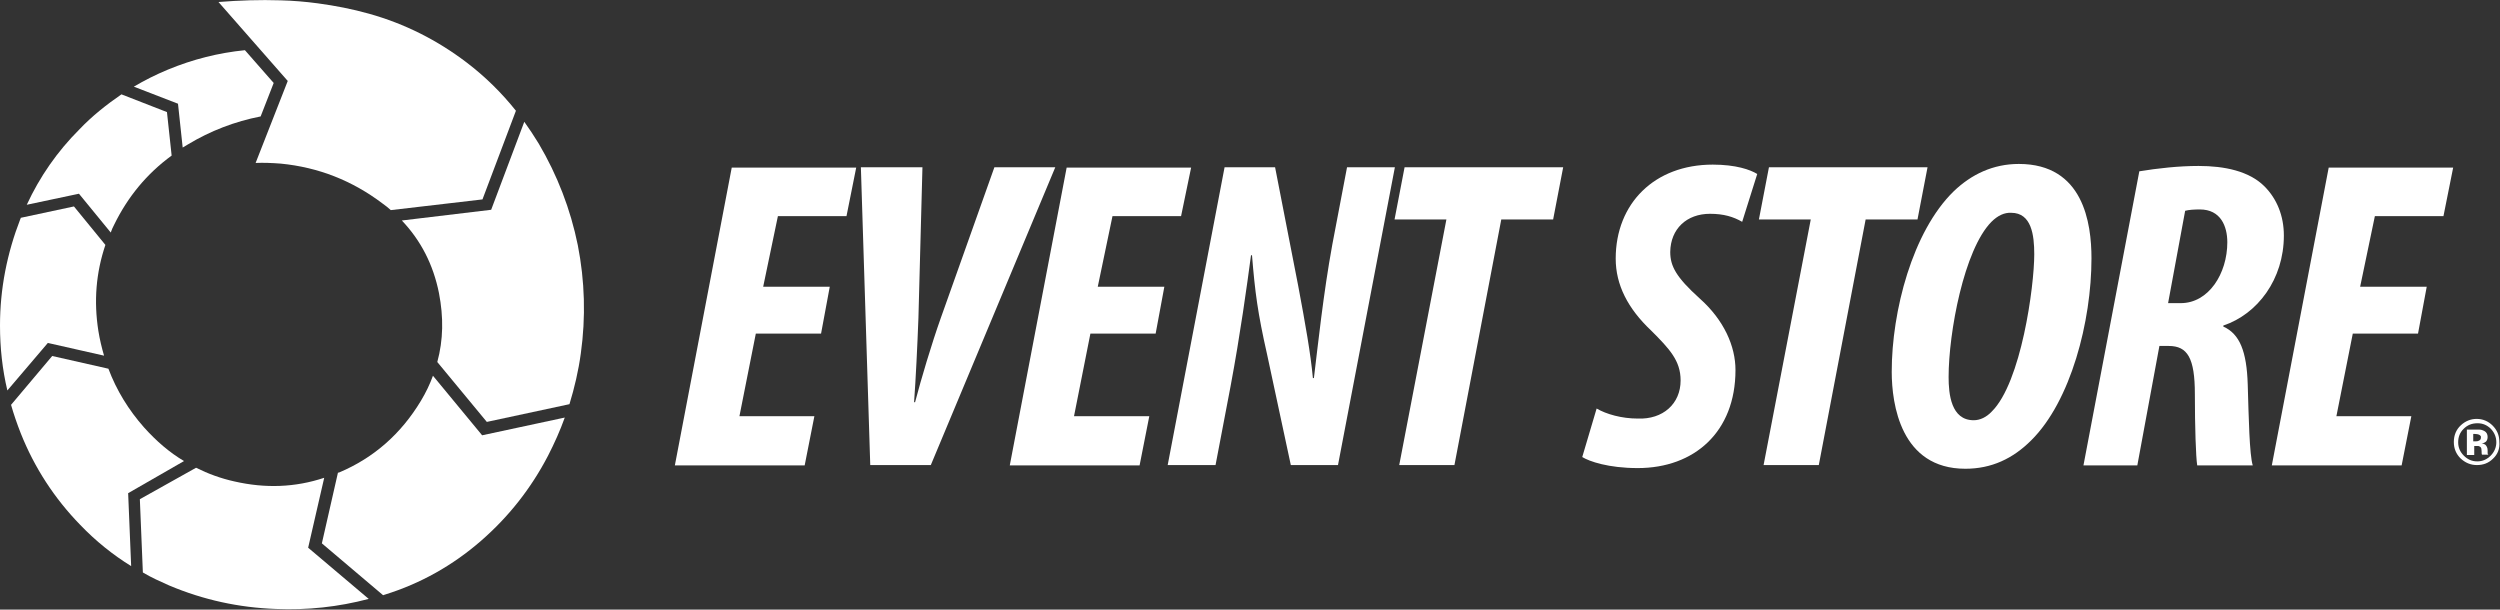
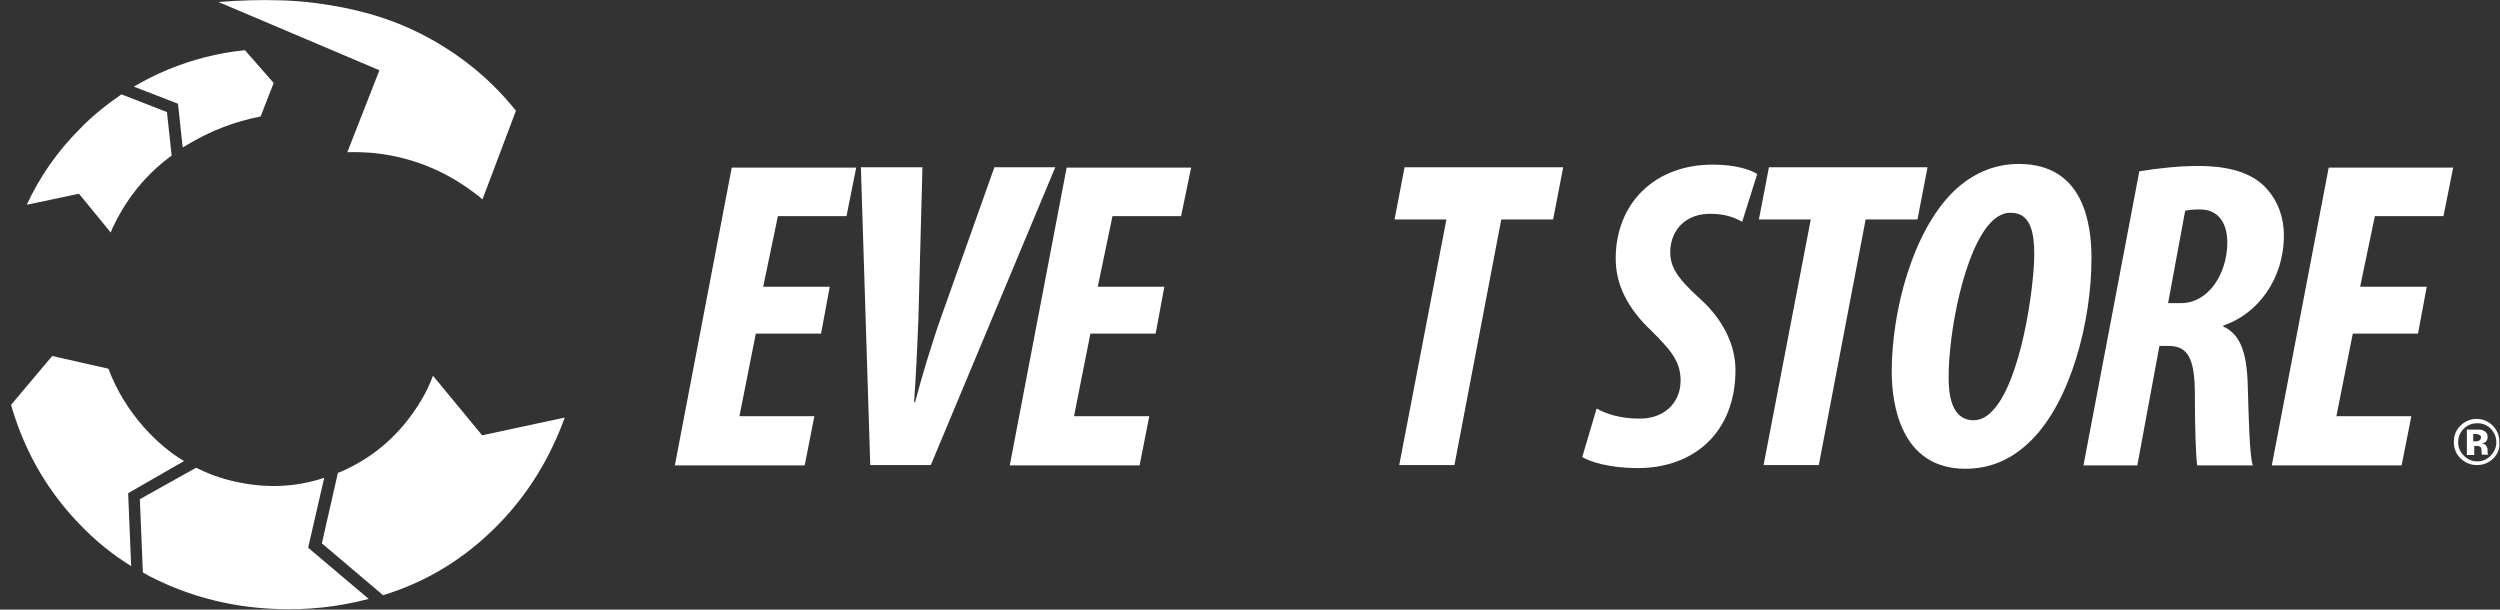
<svg xmlns="http://www.w3.org/2000/svg" version="1.1" id="Layer_1" x="0px" y="0px" viewBox="0 0 747.2 182.2" enable-background="new 0 0 747.2 182.2" xml:space="preserve">
  <rect x="0" y="0" width="747.2" height="182.2" fill="#333333" stroke="none" />
  <g>
    <path fill-rule="evenodd" clip-rule="evenodd" fill="#FFFFFF" d="M40,25.9c3.2-1.9,6.6-3.6,10.2-5.1c7.5-3.1,15.1-5,23-5.8l8.6,9.8   l-3.9,10c-7.7,1.5-15,4.3-21.8,8.4c-0.5,0.3-1,0.6-1.5,0.9L53.2,31L40,25.9z" />
    <path fill-rule="evenodd" clip-rule="evenodd" fill="#FFFFFF" d="M36.3,28.2l13.6,5.3l1.4,13c-7.4,5.4-13.1,12.3-17.2,20.7   c-0.4,0.7-0.7,1.5-1,2.3l-9.5-11.6L8,61.2c3.9-8.4,9.1-15.9,15.7-22.5C27.5,34.7,31.8,31.3,36.3,28.2z" />
    <path fill-rule="evenodd" clip-rule="evenodd" fill="#FFFFFF" d="M125.8,119.8c1.5-2.5,2.7-5,3.6-7.5l14.7,17.8l24.7-5.3   c-1.4,3.9-3.1,7.7-5,11.4c-5.1,9.8-11.8,18.3-20.1,25.5c-8.4,7.3-18,12.7-28.6,16c-0.2,0.1-0.4,0.1-0.6,0.2l-18.3-15.5l4.8-21.1   c0.1,0,0.2-0.1,0.4-0.1C111.8,136.8,119.9,129.6,125.8,119.8z" />
-     <path fill-rule="evenodd" clip-rule="evenodd" fill="#FFFFFF" d="M156.7,36.4c1.5,2.1,2.9,4.2,4.3,6.5c5.6,9.5,9.5,19.6,11.7,30.4   c2.1,10.7,2.4,21.5,0.9,32.3c-0.7,5.2-1.9,10.3-3.4,15.2l-24.7,5.3l-14.8-17.9c1.8-6.6,1.9-13.4,0.5-20.6   c-1.7-8.5-5.4-15.7-11.1-21.7l26.7-3.2L156.7,36.4z" />
-     <path fill-rule="evenodd" clip-rule="evenodd" fill="#FFFFFF" d="M6.2,65.1l15.9-3.4l9.4,11.5C28.7,81.5,28,90,29.4,98.9   c0.4,2.5,1,5,1.7,7.4l-16.8-3.8L2.2,116.7C0.7,110.4,0,103.9,0,97.3c0-11,2.1-21.6,6.1-31.9C6.2,65.3,6.2,65.2,6.2,65.1z" />
    <path fill-rule="evenodd" clip-rule="evenodd" fill="#FFFFFF" d="M32.4,110.2c2.4,6.4,6,12.3,10.7,17.6c3.6,4,7.5,7.4,11.9,10   l-16.7,9.6l0.9,21.8c-5.5-3.4-10.6-7.5-15.2-12.3c-7.7-7.9-13.7-17.1-17.8-27.4c-1.1-2.8-2.1-5.7-2.9-8.5l12.3-14.6L32.4,110.2z" />
    <path fill-rule="evenodd" clip-rule="evenodd" fill="#FFFFFF" d="M58.6,139.8c3.6,1.8,7.4,3.2,11.5,4.1c9.2,2.1,18.1,1.8,26.8-1.1   l-4.8,20.9l18.1,15.3c-9.1,2.4-18.3,3.4-27.8,3c-11-0.4-21.6-2.7-31.8-7c-2.7-1.2-5.4-2.4-7.9-3.9l-0.9-21.9L58.6,139.8z" />
-     <path fill-rule="evenodd" clip-rule="evenodd" fill="#FFFFFF" d="M154.2,33.1l-10,26.5l-27.4,3.2c-0.8-0.7-1.6-1.4-2.5-2   c-9-6.8-19.1-10.8-30.4-11.9c-2.6-0.2-5.1-0.3-7.5-0.2l9.6-24.5L65.3,0.6c6.2-0.5,12.4-0.7,18.6-0.5c3.7,0.1,7.4,0.4,11.1,0.9   c5.2,0.7,10.3,1.7,15.3,3.1c10.7,3,20.4,7.9,29.2,14.6C145,22.9,149.9,27.7,154.2,33.1z" />
+     <path fill-rule="evenodd" clip-rule="evenodd" fill="#FFFFFF" d="M154.2,33.1l-10,26.5c-0.8-0.7-1.6-1.4-2.5-2   c-9-6.8-19.1-10.8-30.4-11.9c-2.6-0.2-5.1-0.3-7.5-0.2l9.6-24.5L65.3,0.6c6.2-0.5,12.4-0.7,18.6-0.5c3.7,0.1,7.4,0.4,11.1,0.9   c5.2,0.7,10.3,1.7,15.3,3.1c10.7,3,20.4,7.9,29.2,14.6C145,22.9,149.9,27.7,154.2,33.1z" />
    <g id="Colour_8_">
	</g>
  </g>
  <g>
    <path fill="#FFFFFF" d="M245.4,99.7h-19.5l-4.9,24.7h22.4l-2.9,14.7h-38.8l17-89h37.2L253,64.6h-20.5l-4.4,21.1h19.9L245.4,99.7z" />
    <path fill="#FFFFFF" d="M260.1,139l-2.8-89h18.4l-1.2,45c-0.3,8.1-0.8,18.4-1.3,25.2h0.3c1.8-6.9,4.9-17.3,7.7-25.2l16-45h18.2   l-37.2,89H260.1z" />
    <path fill="#FFFFFF" d="M345.4,99.7h-19.5l-4.9,24.7h22.5l-2.9,14.7h-38.8l17-89h37.2L353,64.6h-20.5l-4.4,21.1h19.9L345.4,99.7z" />
-     <path fill="#FFFFFF" d="M349,139l17-89h15.1l6.9,35.4c2.2,11.7,3.7,20.2,4.4,27.6h0.3c1.2-9.8,2.8-25.1,5.5-39.9l4.4-23.1h14.3   l-17,89h-14.1l-7.1-33.1c-2.8-12.4-3.6-18.5-4.5-29.6h-0.3c-1.2,9-3.2,23.6-6.1,39.1l-4.5,23.6H349z" />
    <path fill="#FFFFFF" d="M432.3,65.6h-15.5l3-15.6h47.4l-3,15.6h-15.5l-14,73.4h-16.5L432.3,65.6z" />
    <path fill="#FFFFFF" d="M477.2,122.1c2.9,1.7,7.5,3,12.3,3c7.5,0.3,12.8-4.4,12.8-11.4c0-5.9-3.3-9.4-8.8-14.9   c-7-6.6-10.6-13.7-10.6-21.5c0-16.5,11.6-28.1,29-28.1c6.9,0,11.2,1.5,13.3,2.8l-4.5,14.3c-2.6-1.5-5.5-2.4-9.6-2.4   c-7,0-11.8,4.5-11.9,11.4c0,4.2,1.7,7.5,8.8,13.9c7.3,6.5,10.7,14.3,10.7,21.4c0,18.5-12.3,29.3-29.2,29.3c-8.8,0-14.5-2-16.6-3.3   L477.2,122.1z" />
    <path fill="#FFFFFF" d="M541.2,65.6h-15.5l3-15.6h47.4l-3,15.6h-15.5l-14,73.4h-16.5L541.2,65.6z" />
    <path fill="#FFFFFF" d="M625.1,77.2c0,18.9-6.2,42.7-18,54.4c-5.5,5.5-11.9,8.5-19.7,8.5c-19.3,0-22-19.3-22-29   c0-18.1,6.2-41.9,18.5-53.9c5.3-5.1,11.8-8.2,19.5-8.2C622.7,49,625.1,66.7,625.1,77.2z M595.2,66.3c-8.2,8.3-12.8,33.1-12.8,46.4   c0,5,0.7,12.9,7.5,12.9c1.9,0,3.8-0.9,5.4-2.6c8.8-8.7,12.7-37.4,12.7-47c0-5.7-0.8-12.4-6.9-12.4   C599.1,63.5,597.1,64.4,595.2,66.3z" />
    <path fill="#FFFFFF" d="M639.4,51.2c5.5-0.9,11.8-1.6,17.7-1.6c7.7,0,15.1,1.5,19.7,6.1c3.7,3.7,5.8,8.8,5.8,14.7   c0,13.1-7.9,23.5-18.1,26.9v0.3c4.9,2.2,7,7.4,7.3,17.3c0.3,9.9,0.5,20.9,1.5,24.2h-16.6c-0.4-2.5-0.7-11.5-0.7-21.3   c0-10.8-2.2-14.4-7.8-14.4h-2.8l-6.6,35.7h-16.1L639.4,51.2z M648,90.6h3.8c8.3,0,13.9-8.8,13.9-18.2c0-4.8-2-9.8-8.2-9.8   c-1.7,0-3.3,0.1-4.4,0.4L648,90.6z" />
    <path fill="#FFFFFF" d="M722.7,99.7h-19.5l-4.9,24.7h22.4l-2.9,14.7H679l17-89h37.2l-2.9,14.5h-20.5l-4.4,21.1h19.9L722.7,99.7z" />
  </g>
  <g>
    <path fill="#FFFFFF" d="M745.1,137.1c-1.3,1.3-2.9,1.9-4.8,1.9c-1.9,0-3.5-0.7-4.9-2c-1.3-1.3-2-2.9-2-4.9c0-2,0.7-3.7,2.1-5   c1.3-1.2,2.9-1.9,4.7-1.9c1.9,0,3.5,0.7,4.8,2c1.3,1.3,2,2.9,2,4.8C747.2,134.1,746.5,135.8,745.1,137.1z M736.3,128.2   c-1.1,1.1-1.6,2.4-1.6,4c0,1.6,0.6,2.9,1.7,4c1.1,1.1,2.4,1.7,4,1.7c1.6,0,2.9-0.6,4-1.7c1.1-1.1,1.7-2.5,1.7-4   c0-1.5-0.5-2.8-1.6-4c-1.1-1.1-2.4-1.7-4-1.7C738.7,126.5,737.4,127.1,736.3,128.2z M737.3,136v-7.6c0.5,0,1.2,0,2.1,0   c0.9,0,1.5,0,1.6,0c0.6,0,1.1,0.2,1.5,0.4c0.7,0.4,1,1,1,1.8c0,0.6-0.2,1.1-0.5,1.4c-0.4,0.3-0.8,0.5-1.3,0.5   c0.5,0.1,0.8,0.2,1.1,0.4c0.4,0.4,0.7,0.9,0.7,1.7v0.7c0,0.1,0,0.1,0,0.2c0,0.1,0,0.1,0.1,0.2l0.1,0.2h-1.9c-0.1-0.2-0.1-0.6-0.1-1   c0-0.5-0.1-0.8-0.1-0.9c-0.1-0.3-0.3-0.5-0.6-0.6c-0.1-0.1-0.4-0.1-0.7-0.1l-0.4,0h-0.4v2.7H737.3z M740.9,129.9   c-0.3-0.1-0.7-0.2-1.2-0.2h-0.5v2.2h0.8c0.5,0,0.8-0.1,1.1-0.3c0.3-0.2,0.4-0.5,0.4-0.9C741.6,130.4,741.3,130.1,740.9,129.9z" />
  </g>
</svg>